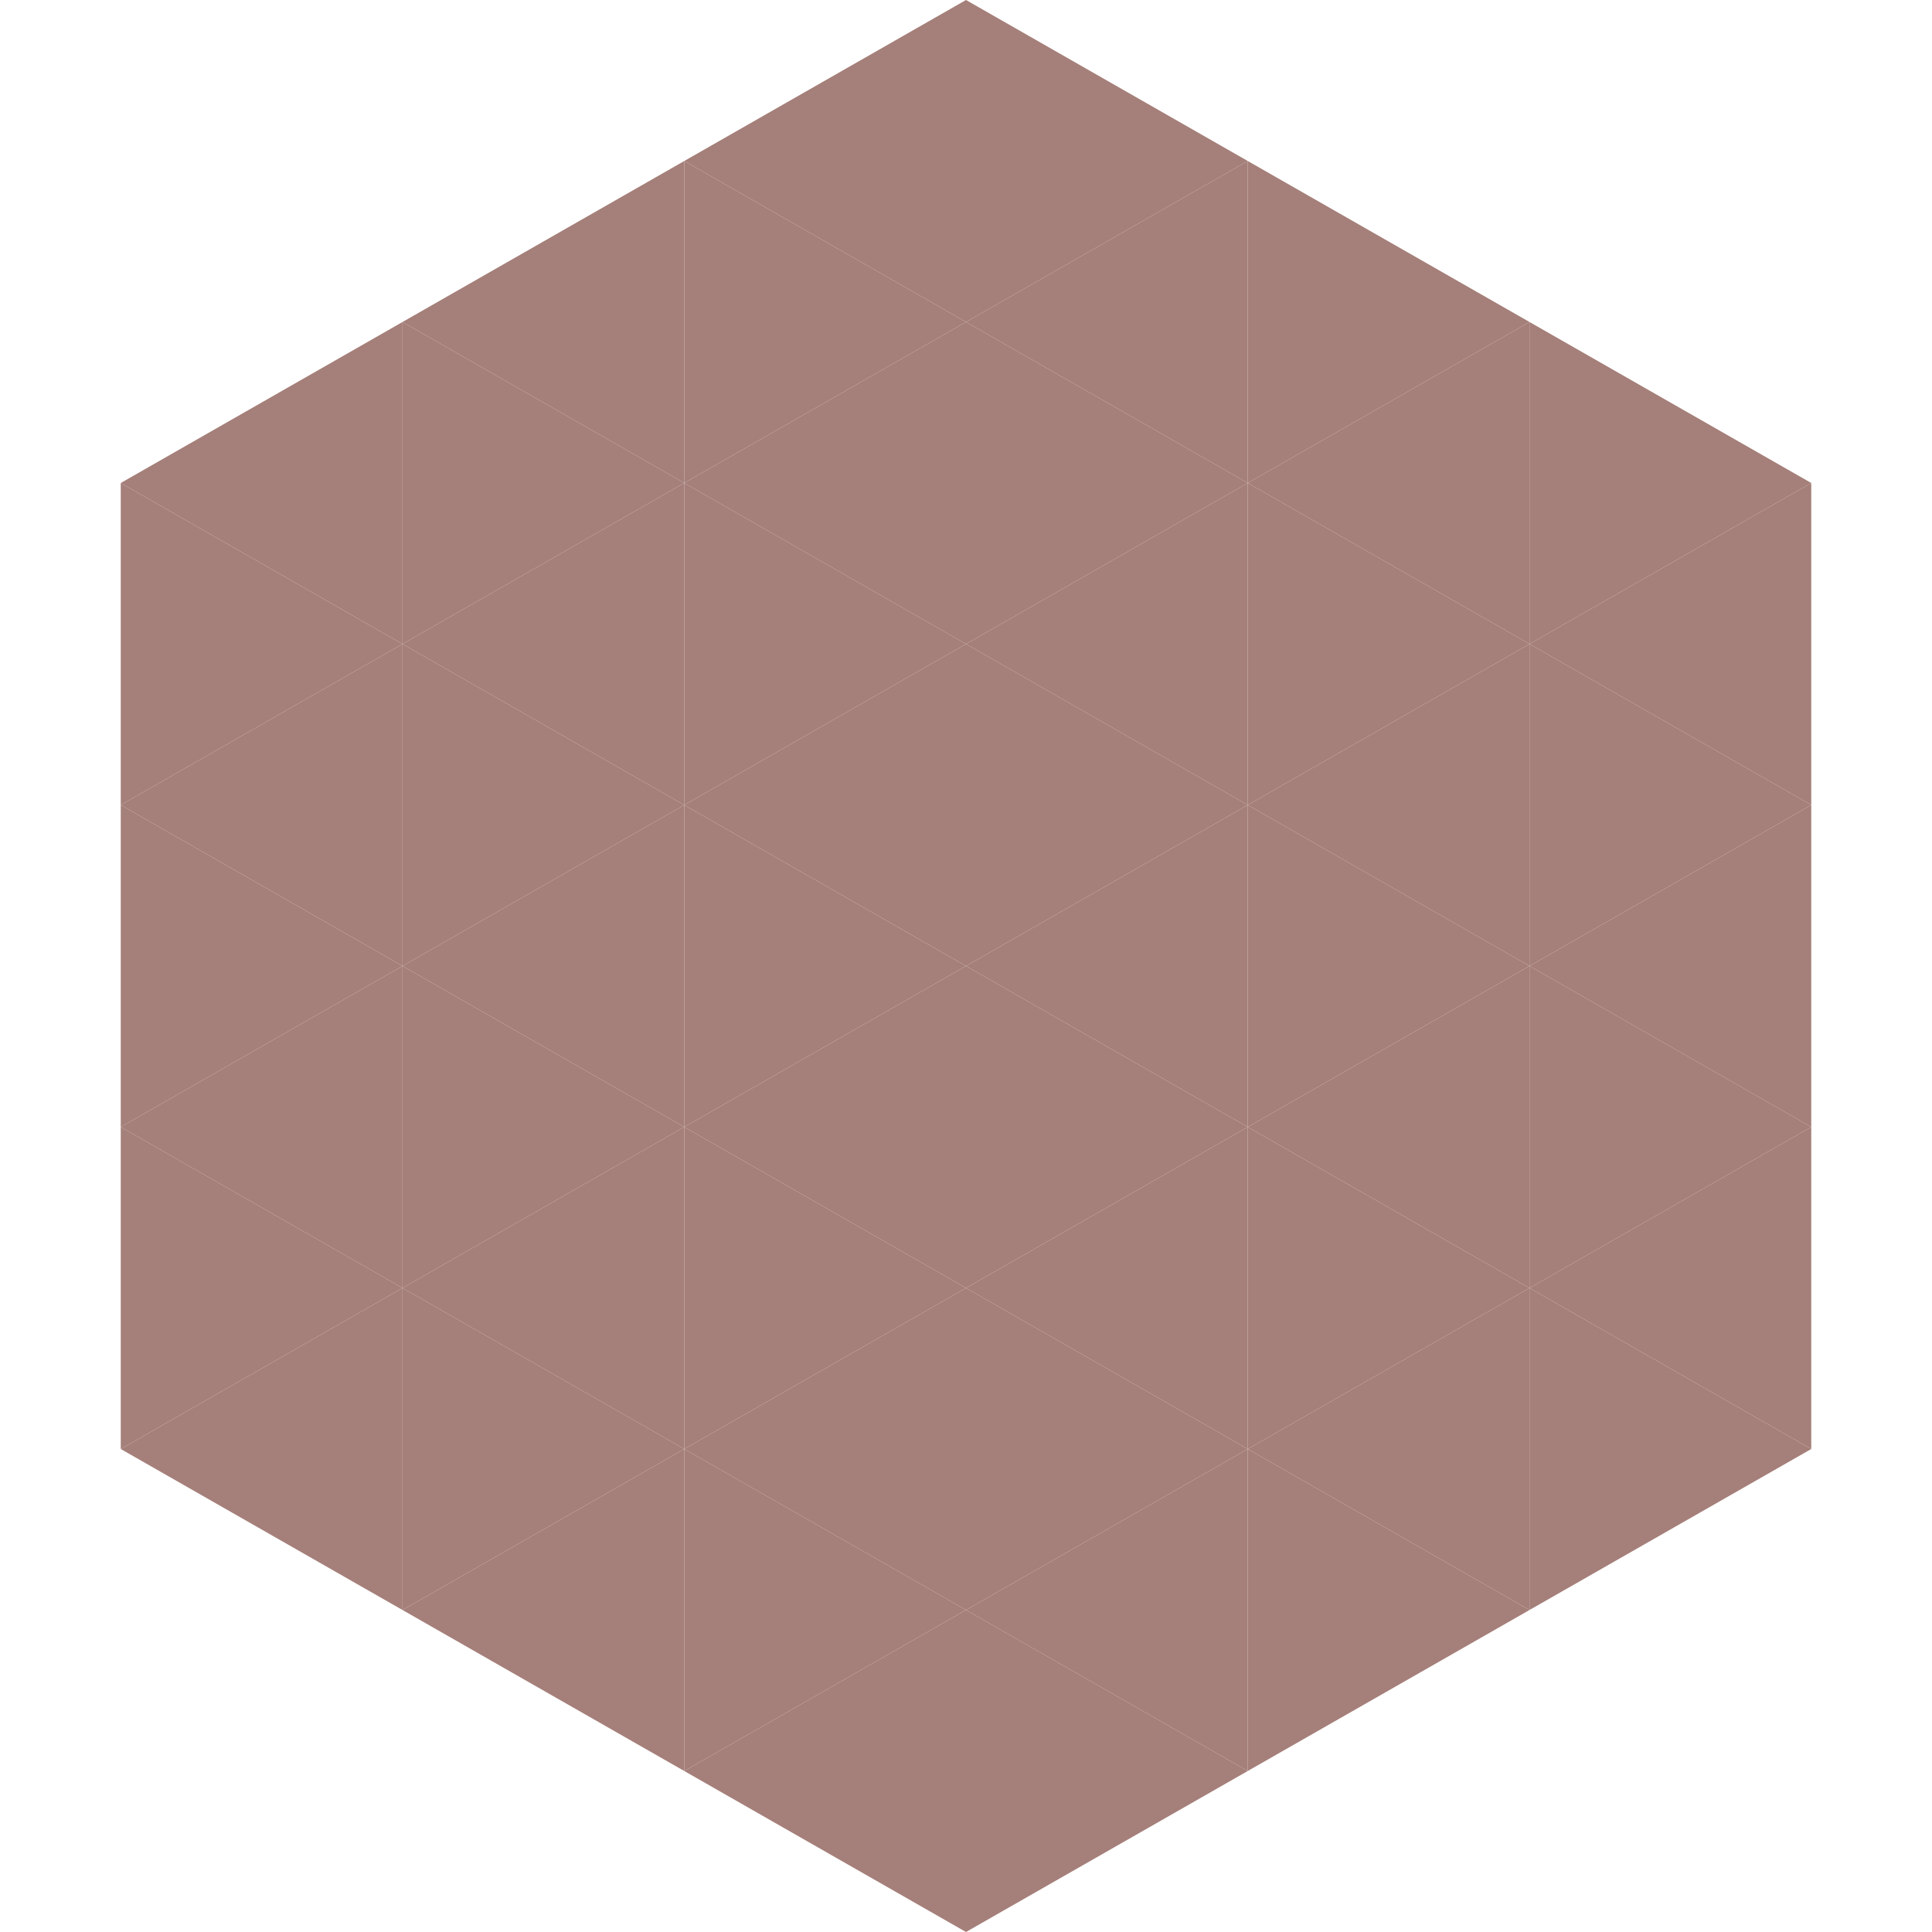
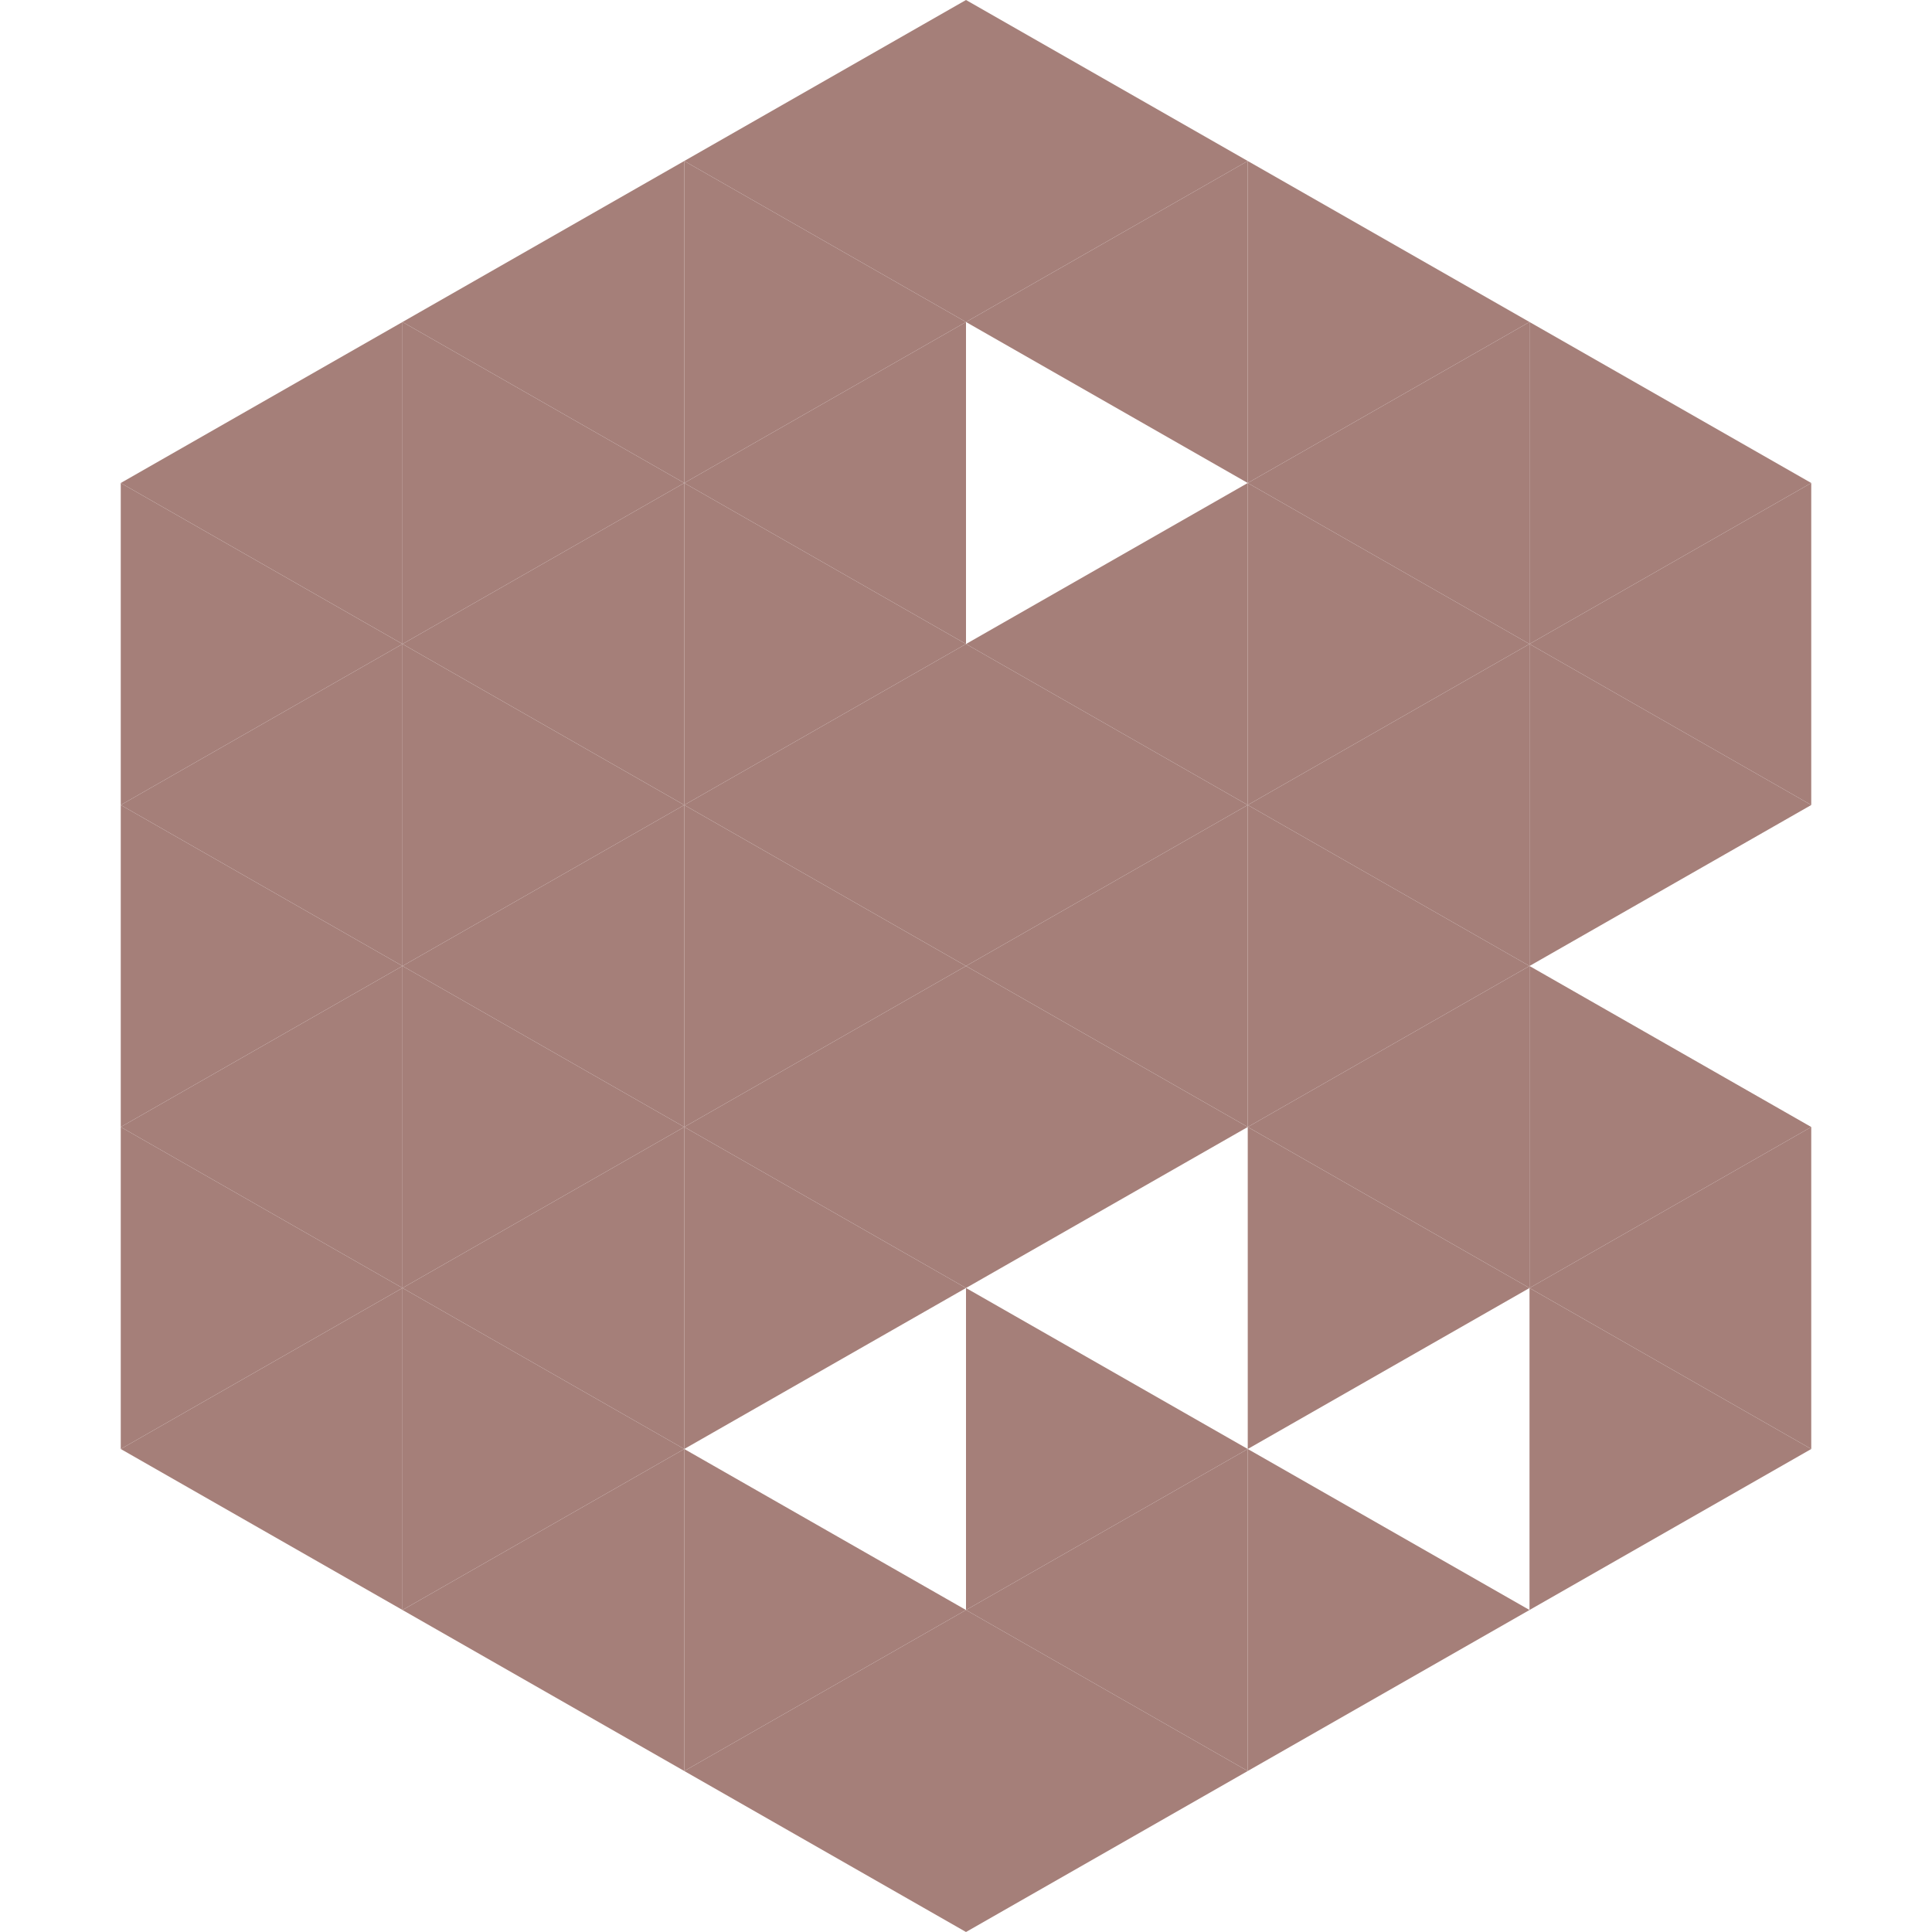
<svg xmlns="http://www.w3.org/2000/svg" width="240" height="240">
  <polygon points="50,40 15,60 50,80" style="fill:rgb(165,127,121)" />
  <polygon points="190,40 225,60 190,80" style="fill:rgb(165,127,121)" />
  <polygon points="15,60 50,80 15,100" style="fill:rgb(165,127,121)" />
  <polygon points="225,60 190,80 225,100" style="fill:rgb(165,127,121)" />
  <polygon points="50,80 15,100 50,120" style="fill:rgb(165,127,121)" />
  <polygon points="190,80 225,100 190,120" style="fill:rgb(165,127,121)" />
  <polygon points="15,100 50,120 15,140" style="fill:rgb(165,127,121)" />
-   <polygon points="225,100 190,120 225,140" style="fill:rgb(165,127,121)" />
  <polygon points="50,120 15,140 50,160" style="fill:rgb(165,127,121)" />
  <polygon points="190,120 225,140 190,160" style="fill:rgb(165,127,121)" />
  <polygon points="15,140 50,160 15,180" style="fill:rgb(165,127,121)" />
  <polygon points="225,140 190,160 225,180" style="fill:rgb(165,127,121)" />
  <polygon points="50,160 15,180 50,200" style="fill:rgb(165,127,121)" />
  <polygon points="190,160 225,180 190,200" style="fill:rgb(165,127,121)" />
  <polygon points="15,180 50,200 15,220" style="fill:rgb(255,255,255); fill-opacity:0" />
  <polygon points="225,180 190,200 225,220" style="fill:rgb(255,255,255); fill-opacity:0" />
  <polygon points="50,0 85,20 50,40" style="fill:rgb(255,255,255); fill-opacity:0" />
  <polygon points="190,0 155,20 190,40" style="fill:rgb(255,255,255); fill-opacity:0" />
  <polygon points="85,20 50,40 85,60" style="fill:rgb(165,127,121)" />
  <polygon points="155,20 190,40 155,60" style="fill:rgb(165,127,121)" />
  <polygon points="50,40 85,60 50,80" style="fill:rgb(165,127,121)" />
  <polygon points="190,40 155,60 190,80" style="fill:rgb(165,127,121)" />
  <polygon points="85,60 50,80 85,100" style="fill:rgb(165,127,121)" />
  <polygon points="155,60 190,80 155,100" style="fill:rgb(165,127,121)" />
  <polygon points="50,80 85,100 50,120" style="fill:rgb(165,127,121)" />
  <polygon points="190,80 155,100 190,120" style="fill:rgb(165,127,121)" />
  <polygon points="85,100 50,120 85,140" style="fill:rgb(165,127,121)" />
  <polygon points="155,100 190,120 155,140" style="fill:rgb(165,127,121)" />
  <polygon points="50,120 85,140 50,160" style="fill:rgb(165,127,121)" />
  <polygon points="190,120 155,140 190,160" style="fill:rgb(165,127,121)" />
  <polygon points="85,140 50,160 85,180" style="fill:rgb(165,127,121)" />
  <polygon points="155,140 190,160 155,180" style="fill:rgb(165,127,121)" />
  <polygon points="50,160 85,180 50,200" style="fill:rgb(165,127,121)" />
-   <polygon points="190,160 155,180 190,200" style="fill:rgb(165,127,121)" />
  <polygon points="85,180 50,200 85,220" style="fill:rgb(165,127,121)" />
  <polygon points="155,180 190,200 155,220" style="fill:rgb(165,127,121)" />
  <polygon points="120,0 85,20 120,40" style="fill:rgb(165,127,121)" />
  <polygon points="120,0 155,20 120,40" style="fill:rgb(165,127,121)" />
  <polygon points="85,20 120,40 85,60" style="fill:rgb(165,127,121)" />
  <polygon points="155,20 120,40 155,60" style="fill:rgb(165,127,121)" />
  <polygon points="120,40 85,60 120,80" style="fill:rgb(165,127,121)" />
-   <polygon points="120,40 155,60 120,80" style="fill:rgb(165,127,121)" />
  <polygon points="85,60 120,80 85,100" style="fill:rgb(165,127,121)" />
  <polygon points="155,60 120,80 155,100" style="fill:rgb(165,127,121)" />
  <polygon points="120,80 85,100 120,120" style="fill:rgb(165,127,121)" />
  <polygon points="120,80 155,100 120,120" style="fill:rgb(165,127,121)" />
  <polygon points="85,100 120,120 85,140" style="fill:rgb(165,127,121)" />
  <polygon points="155,100 120,120 155,140" style="fill:rgb(165,127,121)" />
  <polygon points="120,120 85,140 120,160" style="fill:rgb(165,127,121)" />
  <polygon points="120,120 155,140 120,160" style="fill:rgb(165,127,121)" />
  <polygon points="85,140 120,160 85,180" style="fill:rgb(165,127,121)" />
-   <polygon points="155,140 120,160 155,180" style="fill:rgb(165,127,121)" />
-   <polygon points="120,160 85,180 120,200" style="fill:rgb(165,127,121)" />
  <polygon points="120,160 155,180 120,200" style="fill:rgb(165,127,121)" />
  <polygon points="85,180 120,200 85,220" style="fill:rgb(165,127,121)" />
  <polygon points="155,180 120,200 155,220" style="fill:rgb(165,127,121)" />
  <polygon points="120,200 85,220 120,240" style="fill:rgb(165,127,121)" />
  <polygon points="120,200 155,220 120,240" style="fill:rgb(165,127,121)" />
  <polygon points="85,220 120,240 85,260" style="fill:rgb(255,255,255); fill-opacity:0" />
  <polygon points="155,220 120,240 155,260" style="fill:rgb(255,255,255); fill-opacity:0" />
</svg>